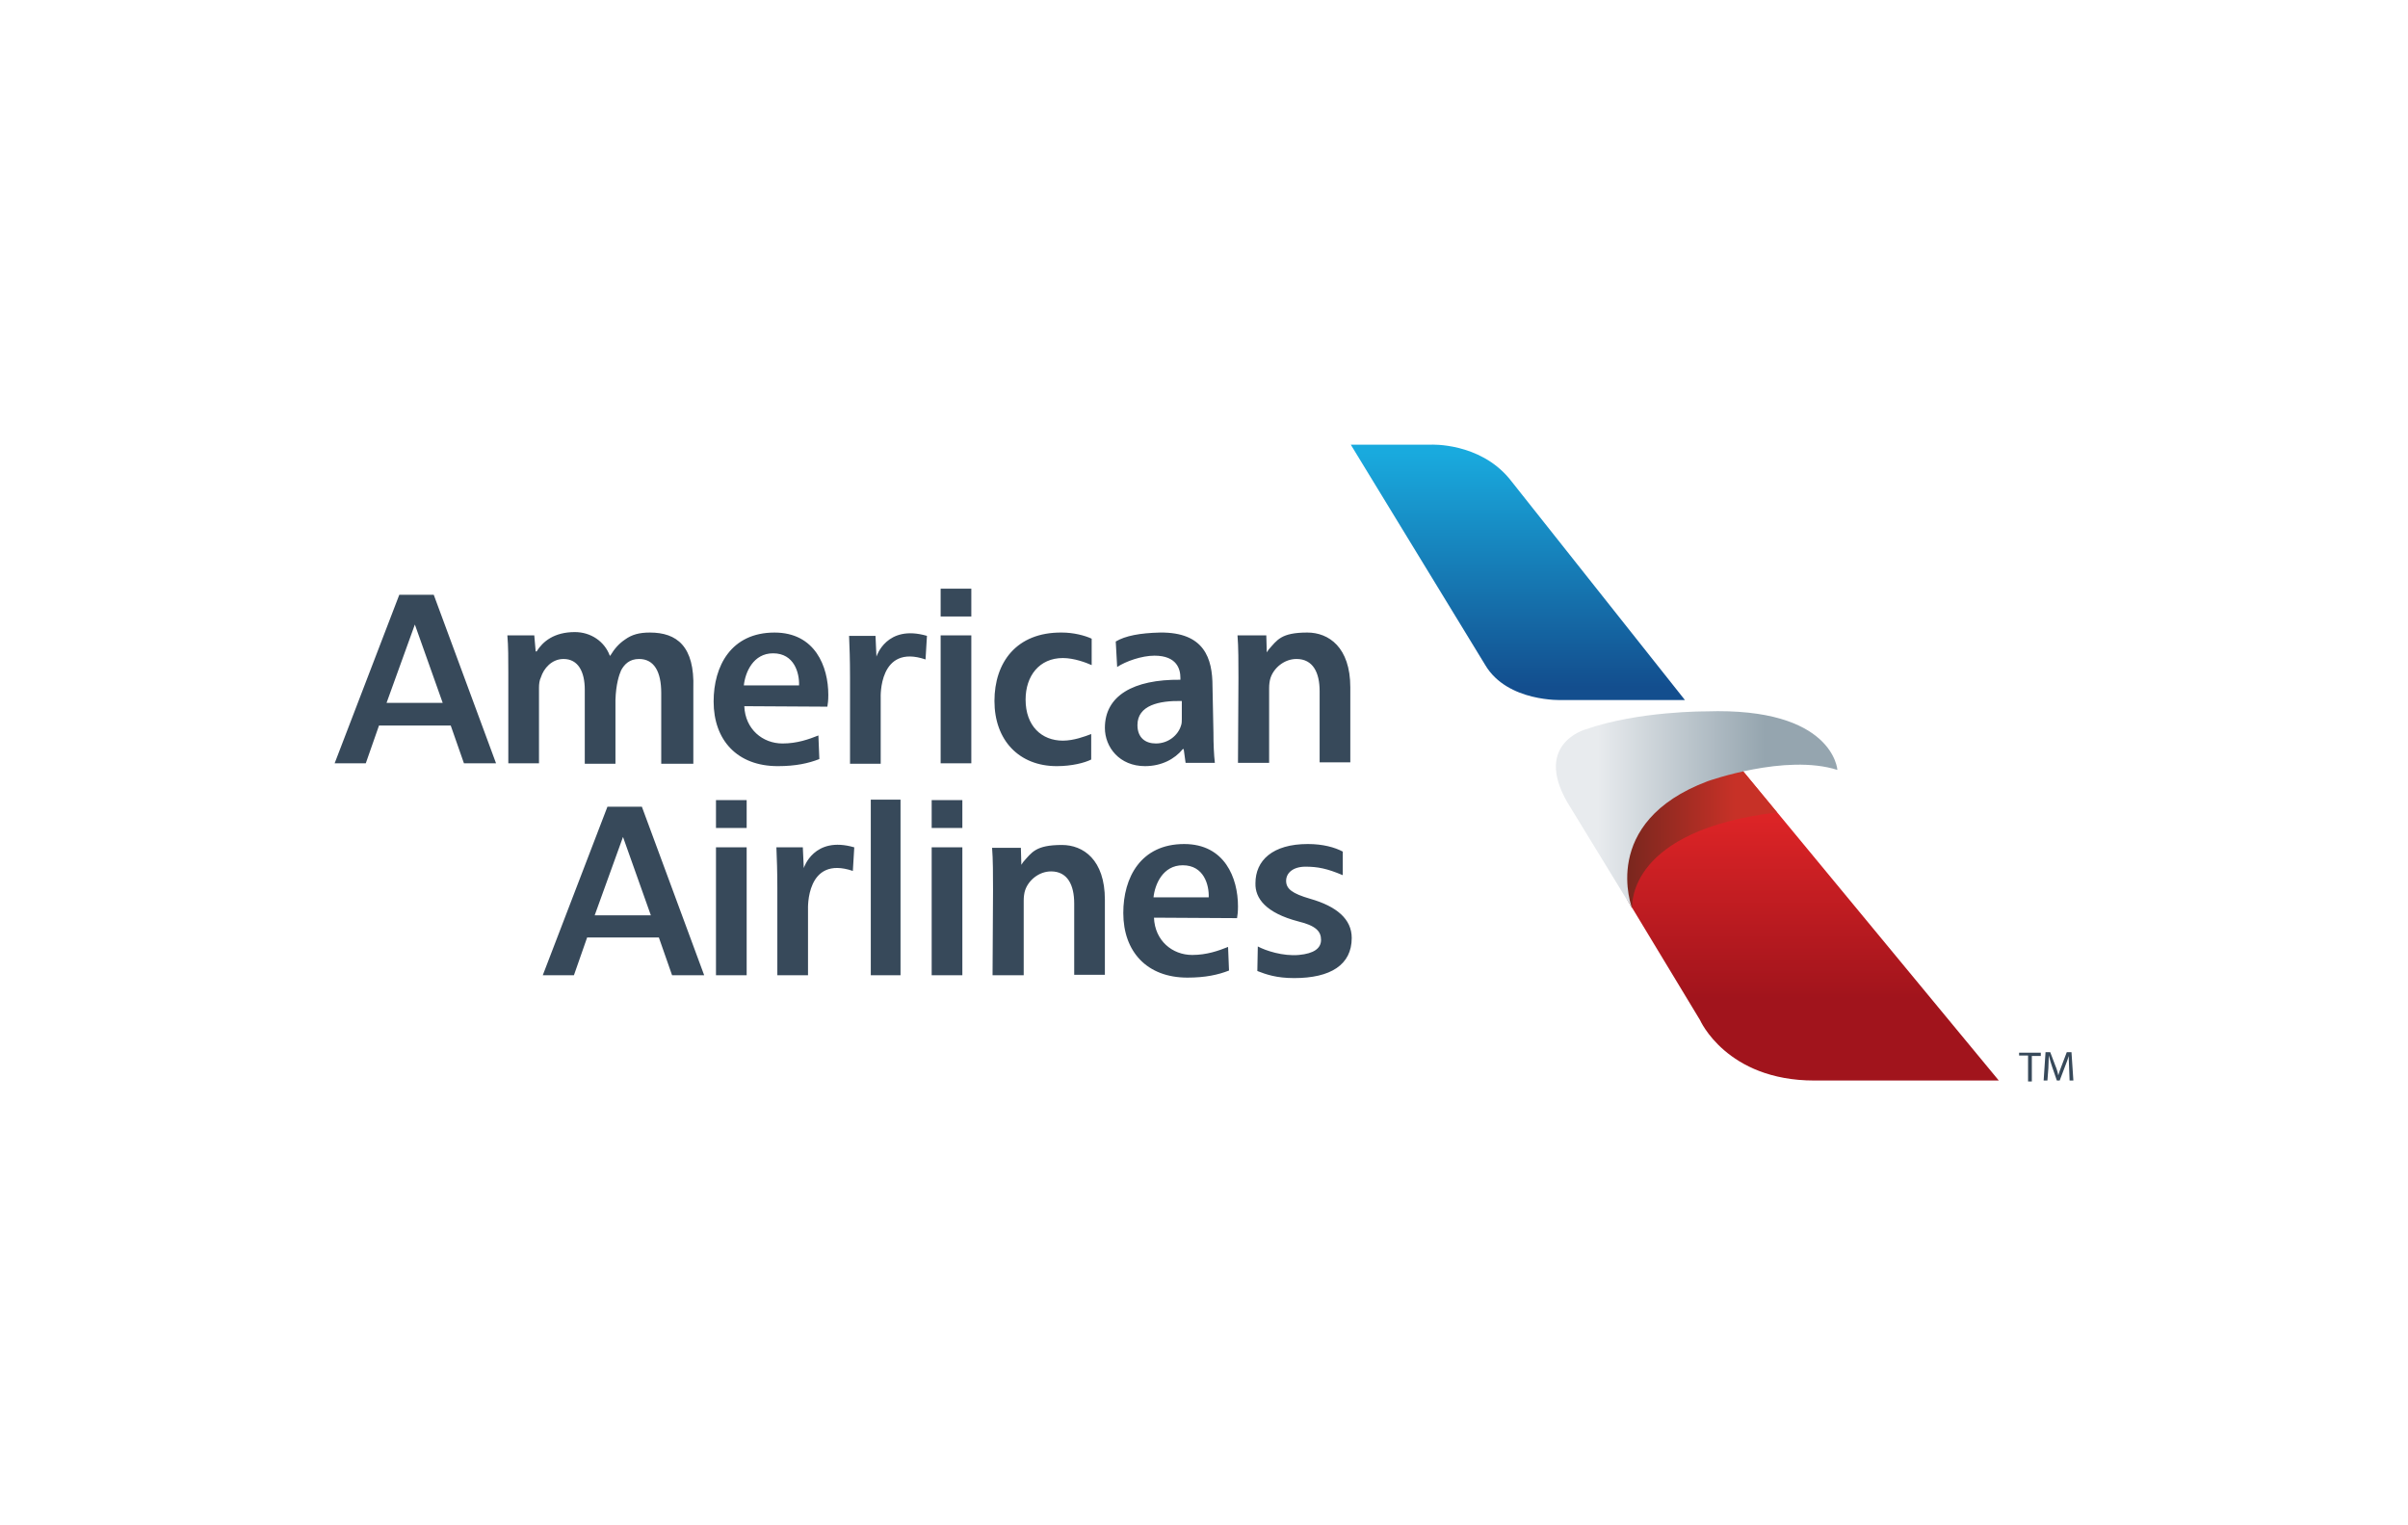
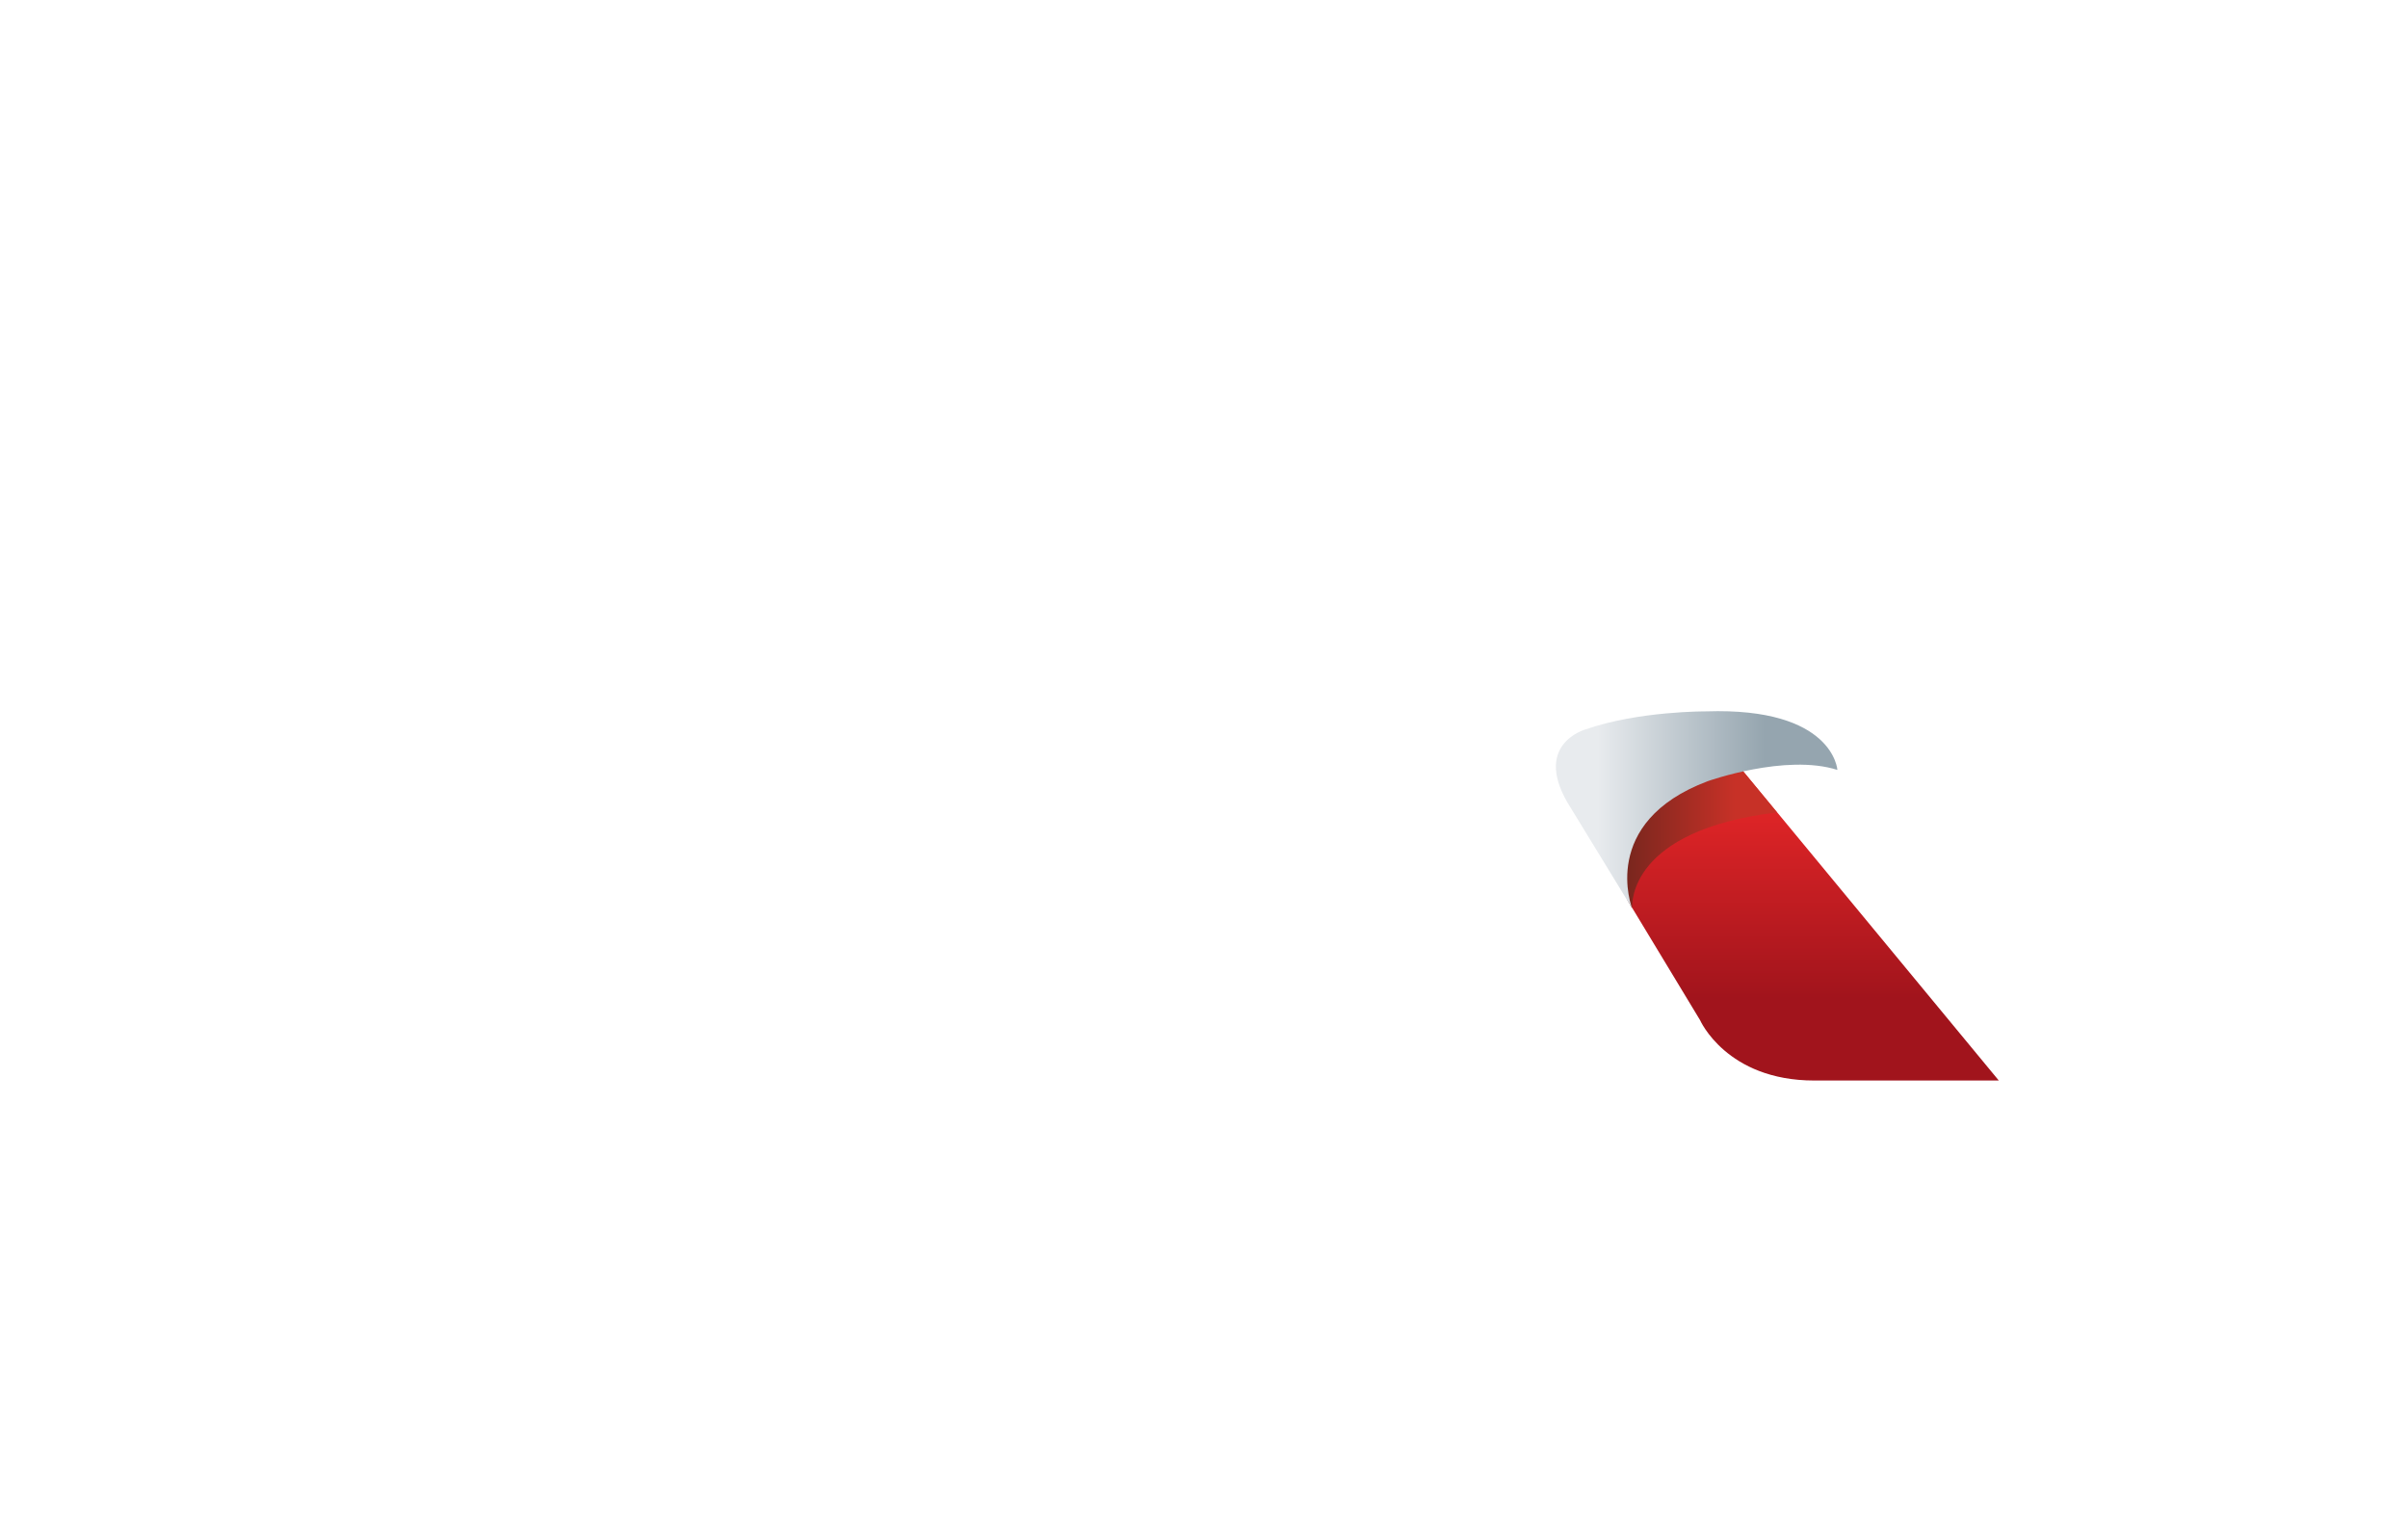
<svg xmlns="http://www.w3.org/2000/svg" version="1.1" id="图层_1" x="0px" y="0px" viewBox="0 0 510.2 323.1" style="enable-background:new 0 0 510.2 323.1;" xml:space="preserve">
  <style type="text/css">
	.st0{fill:#FFFFFF;}
	.st1{fill:url(#SVGID_1_);}
	.st2{fill:url(#SVGID_2_);}
	.st3{fill:url(#SVGID_3_);}
	.st4{fill:url(#SVGID_4_);}
	.st5{fill:#37495A;}
</style>
-   <rect class="st0" width="510.2" height="323.1" />
  <g>
    <linearGradient id="SVGID_1_" gradientUnits="userSpaceOnUse" x1="-59.898" y1="291.236" x2="-59.898" y2="282.82" gradientTransform="matrix(6.432 0 0 -6.432 706.917 1967.297)">
      <stop offset="3.300000e-02" style="stop-color:#19AADE" />
      <stop offset="0.951" style="stop-color:#134E8E" />
    </linearGradient>
-     <path class="st1" d="M286.2,94.2h17c0,0,10.2-0.5,16.6,7.2l37.2,46.9H331c0,0-11.6,0.5-16.3-7.4L286.2,94.2z" />
    <linearGradient id="SVGID_2_" gradientUnits="userSpaceOnUse" x1="-50.392" y1="280.681" x2="-50.392" y2="270.272" gradientTransform="matrix(6.432 0 0 -6.432 706.917 1967.297)">
      <stop offset="0.132" style="stop-color:#E02527" />
      <stop offset="0.742" style="stop-color:#A1141C" />
    </linearGradient>
    <path class="st2" d="M344.9,190.8l15.3,25.3c0,0,5.6,12.8,24.2,12.8h39.1L368.2,162l-23.3,5.3C344.9,167.4,338.5,175.8,344.9,190.8   z" />
    <linearGradient id="SVGID_3_" gradientUnits="userSpaceOnUse" x1="-56.723" y1="278.38" x2="-51.368" y2="278.38" gradientTransform="matrix(6.432 0 0 -6.432 706.917 1967.297)">
      <stop offset="5.000000e-03" style="stop-color:#71251D" />
      <stop offset="0.742" style="stop-color:#C73127" />
    </linearGradient>
    <path class="st3" d="M376.5,172.1l-9-10.9l-22.6,6.1c0,0-6.4,8.4,0,23.5l0.9,1.6C345.8,191.4,345.1,175.9,376.5,172.1L376.5,172.1z   " />
    <linearGradient id="SVGID_4_" gradientUnits="userSpaceOnUse" x1="-58.652" y1="279.213" x2="-49.379" y2="279.213" gradientTransform="matrix(6.432 0 0 -6.432 706.917 1967.297)">
      <stop offset="0.148" style="stop-color:#E8EBEE" />
      <stop offset="0.742" style="stop-color:#95A5AF" />
    </linearGradient>
    <path class="st4" d="M345.8,192.4c0,0-7.1-18.2,16-26.9c0,0,16.5-5.9,27.5-2.4c0,0-0.8-13.3-27.8-12.4c0,0-14.3-0.1-25.5,3.8   c0,0-11.9,3.2-3.1,16.8L345.8,192.4z" />
    <g>
-       <path class="st5" d="M429.7,223.6h-1.9V223h4.6v0.7h-1.9v5.4h-0.8V223.6z M438.4,226.3c0-0.8-0.1-1.9-0.1-2.6h0    c-0.2,0.8-0.5,1.5-0.8,2.3l-1.1,2.9h-0.6l-1-2.9c-0.3-0.9-0.5-1.6-0.7-2.4h0c0,0.9-0.1,1.8-0.1,2.7l-0.2,2.6H433l0.4-6h1l1.1,2.9    c0.3,0.7,0.5,1.4,0.6,2h0c0.2-0.6,0.4-1.3,0.7-2l1.1-2.9h1l0.4,6h-0.8L438.4,226.3z M196.1,139.7c-10-3.4-9.5,8.1-9.5,8.1v14h-6.5    v-18.4c0-3.7-0.1-6.3-0.2-8.7h5.6l0.2,4.4c0,0,2.1-6.9,10.7-4.4L196.1,139.7z M199.3,161.7v-27.1h6.5v27.1L199.3,161.7    L199.3,161.7z M199.3,130.6v-5.9h6.5v5.9H199.3z M231.2,160.9c-1.4,0.7-4.1,1.4-7.3,1.4c-8,0-13.2-5.5-13.2-13.8    c0-8.1,4.6-14.6,14.3-14.5c2.4,0,4.8,0.6,6.3,1.3l0,5.6c-1.1-0.5-3.7-1.5-6.1-1.5c-5,0-7.9,3.8-7.9,8.8c0,5.6,3.4,8.7,7.9,8.7    c2.3,0,4.7-0.9,6-1.4L231.2,160.9z M257.1,155.2c0,2.4,0.1,4.7,0.3,6.4h-6.2l-0.4-2.9h-0.2c-1.7,2.1-4.5,3.6-8,3.6    c-5.4,0-8.5-4-8.5-8.1c0-6.8,6-10.3,16-10.2v-0.4c0-1.8-0.7-4.7-5.5-4.7c-2.7,0-6.1,1.2-7.9,2.4l-0.3-5.4c2-1.2,5.1-1.8,9.4-1.9    c9.4-0.1,11.1,5.5,11.1,11.4L257.1,155.2L257.1,155.2z M250.4,148.5c-4.8-0.1-9.4,0.9-9.4,5.1c0,2.7,1.7,3.9,3.9,3.9    c2.7,0,4.7-1.8,5.3-3.7c0.2-0.5,0.2-1,0.2-1.5L250.4,148.5L250.4,148.5z M262.4,143.6c0-3.1,0-6.6-0.2-9l6.1,0l0.1,3.6l0.4-0.6    c1.8-2,2.6-3.6,8.2-3.6c4.5,0,9.1,3.1,9.1,11.6v15.9h-6.5v-15.1c0-3.9-1.4-6.8-4.9-6.8c-2.6,0-4.8,1.9-5.5,4    c-0.2,0.6-0.3,1.4-0.3,2.2v15.8h-6.6L262.4,143.6z M266.5,200.5c1.7,0.9,5.3,2.1,8.7,1.8c3.2-0.3,4.7-1.4,4.7-3.2    c0-1.8-1.1-3-4.8-3.9c-6.9-1.8-9.2-4.9-9.1-8.1c0-4.8,3.6-8.3,11.1-8.3c3.2,0,5.7,0.7,7.4,1.6v5c-3.3-1.4-5.3-1.8-7.9-1.8    c-2.6,0-4.1,1.3-4.1,3c0,1.7,1.3,2.7,5.1,3.8c5.6,1.6,8.8,4.3,8.8,8.3c0,5.7-4.5,8.5-12.2,8.5c-3.8,0-6-0.8-7.8-1.5L266.5,200.5z     M137.7,134c-2.2,0-3.8,0.4-5.3,1.5c-1.2,0.8-2.2,1.9-3.1,3.4h-0.1c-1.1-3-4-5-7.4-5c-4.4,0-6.8,2-8.1,4.1h-0.2l-0.3-3.4h-5.7    c0.2,2.3,0.2,4.9,0.2,8.1v19h6.5v-16c0-0.8,0.1-1.6,0.4-2.2c0.6-1.9,2.3-3.9,4.8-3.9c3.1,0,4.5,2.7,4.5,6.5v15.7h6.5v-13.5    c0.1-3.4,0.8-5.4,1.2-6.3c0.7-1.3,1.8-2.4,3.8-2.4c3.2,0,4.7,2.7,4.7,7.2v15h6.8v-16C147.2,136.9,143.4,134,137.7,134L137.7,134z     M98.3,161.7h6.8l-13.2-35.7h-7.3l-13.7,35.7h6.6l2.8-8h15.2L98.3,161.7z M81.9,148.9l6-16.6l5.9,16.6H81.9z M142.4,206.6h6.8    L136,170.9h-7.3L115,206.6h6.6l2.8-8h15.2L142.4,206.6z M126,193.9l6-16.6l5.9,16.6H126z M180.7,184.5c-10-3.4-9.5,8.1-9.5,8.1v14    h-6.5v-18.4c0-3.7-0.1-6.3-0.2-8.7h5.6l0.2,4.4c0,0,2.1-6.9,10.7-4.4L180.7,184.5z M151.7,206.6v-27.1h6.5v27.1H151.7z     M151.7,175.4v-5.9h6.5v5.9H151.7z M197.4,206.6v-27.1h6.5v27.1H197.4z M197.4,175.4v-5.9h6.5v5.9H197.4z M184.5,169.4h6.3v37.2    h-6.3V169.4z M210.4,188.6c0-3.1,0-6.6-0.2-9l6.1,0l0.1,3.6l0.4-0.6c1.8-2,2.6-3.6,8.2-3.6c4.5,0,9.1,3.1,9.1,11.6v15.9h-6.5    v-15.1c0-3.9-1.4-6.8-4.9-6.8c-2.6,0-4.8,1.9-5.5,4c-0.2,0.6-0.3,1.4-0.3,2.2v15.8h-6.6L210.4,188.6z M244.5,194.4    c0.2,4.9,3.9,7.9,8.1,7.9c3.1,0,5.6-0.9,7.6-1.7l0.2,5c-2.3,0.9-5,1.5-8.8,1.5c-8.6,0-13.6-5.5-13.6-13.7    c0-7.5,3.7-14.6,12.9-14.6c8.6,0,11.4,7.2,11.4,13.2c0,1.3-0.1,1.8-0.2,2.5L244.5,194.4L244.5,194.4z M256.1,190.1    c0.1-2.6-1-6.8-5.5-6.8c-4.2,0-5.9,4-6.2,6.8H256.1z M157.7,149.6c0.2,4.9,3.9,7.9,8.1,7.9c3.1,0,5.6-0.9,7.6-1.7l0.2,5    c-2.3,0.9-5,1.5-8.8,1.5c-8.6,0-13.6-5.5-13.6-13.7c0-7.5,3.7-14.6,12.9-14.6c8.6,0,11.4,7.2,11.4,13.2c0,1.3-0.1,1.8-0.2,2.5    L157.7,149.6L157.7,149.6z M169.3,145.2c0.1-2.6-1-6.8-5.5-6.8c-4.2,0-5.9,4-6.2,6.8H169.3z" />
-     </g>
+       </g>
  </g>
</svg>